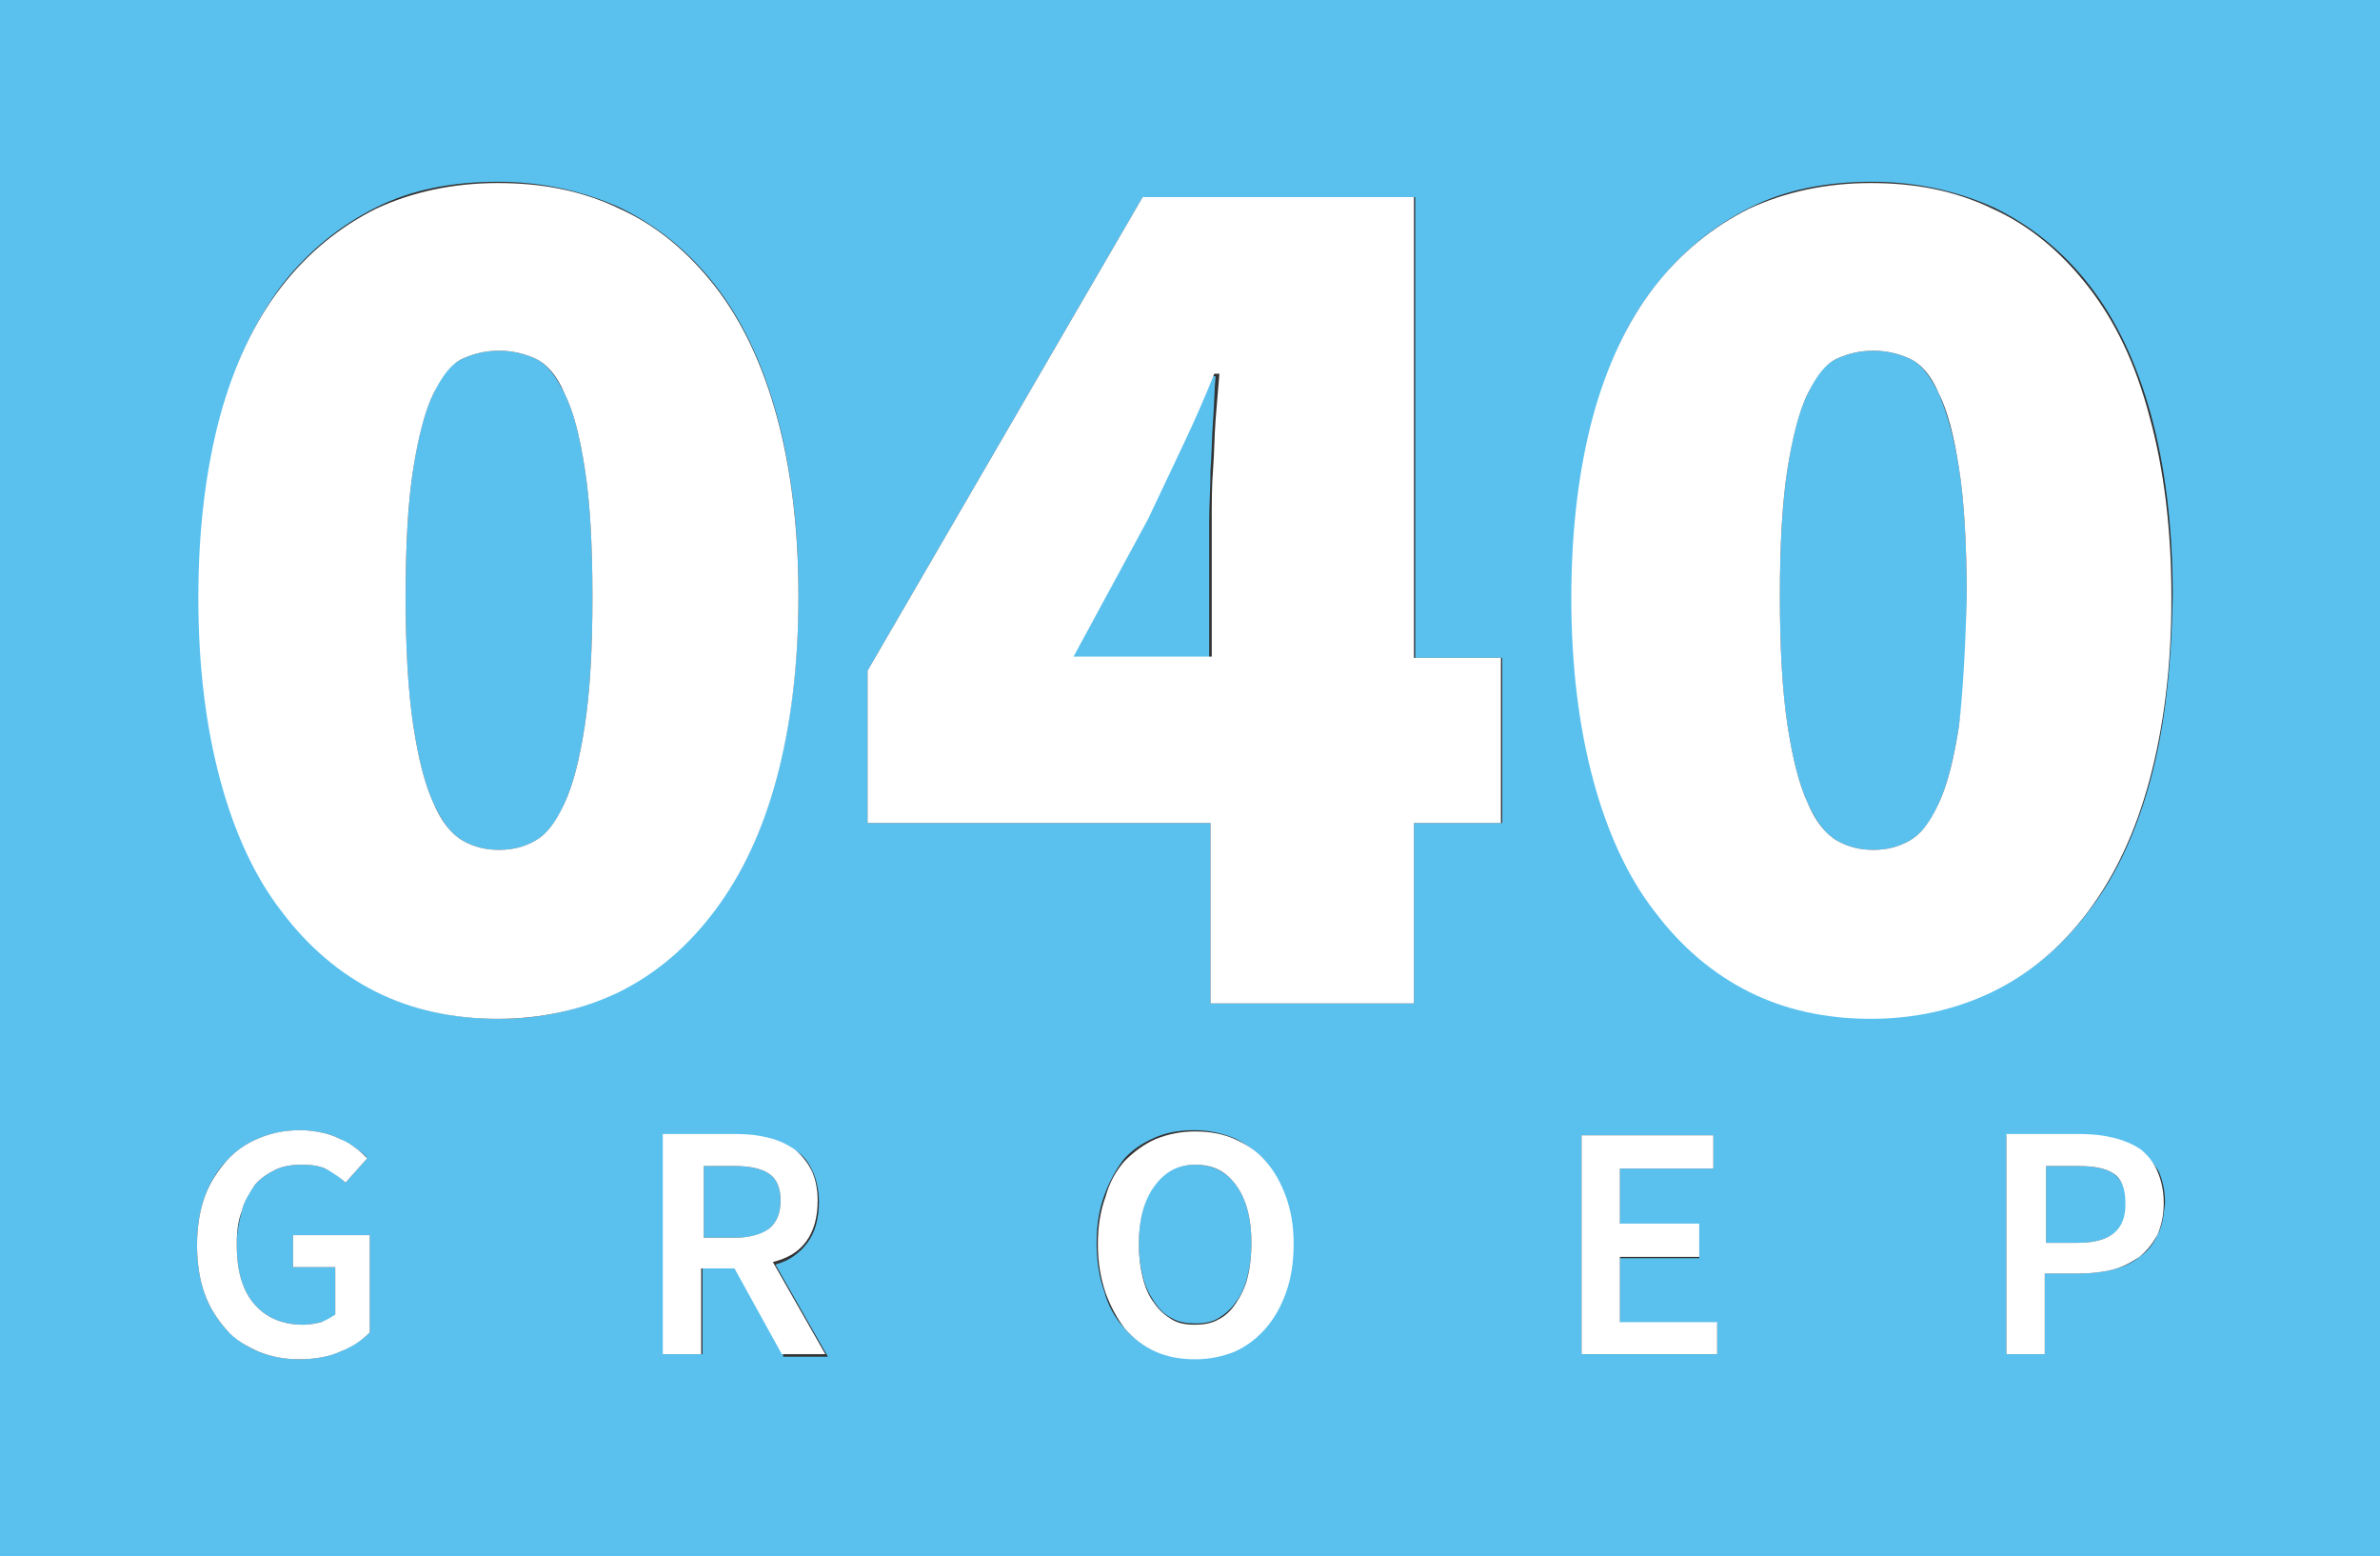
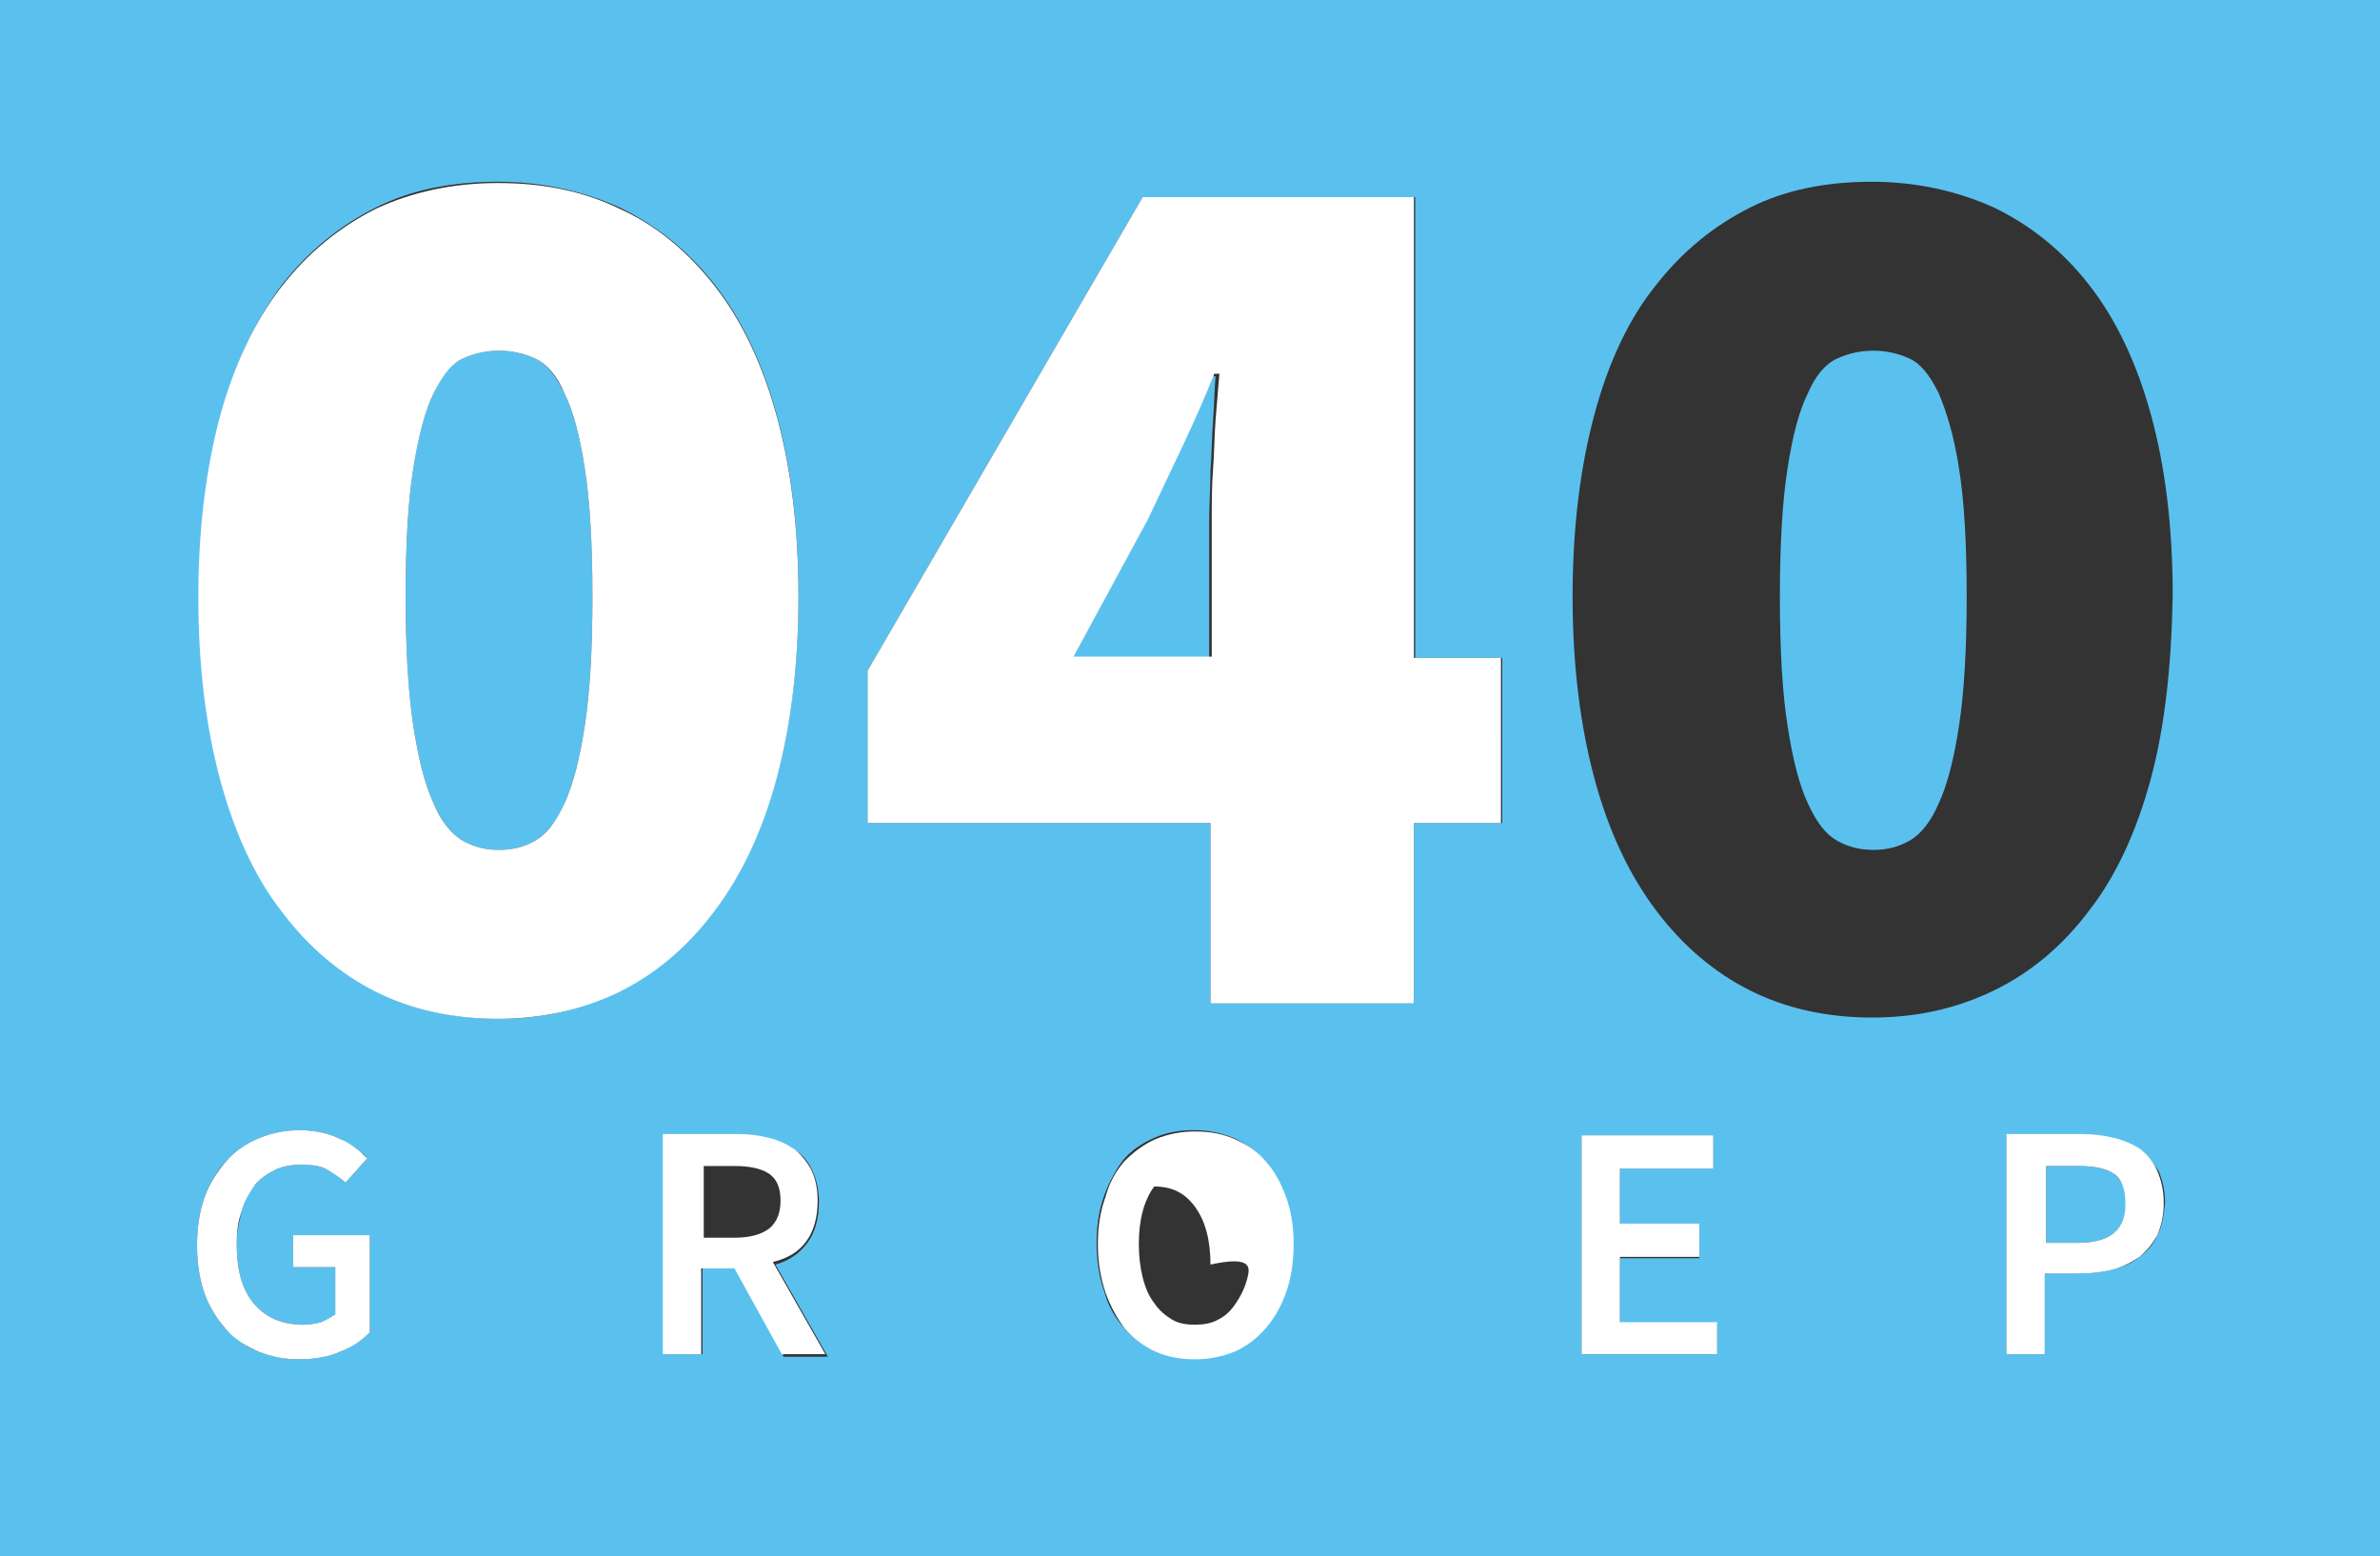
<svg xmlns="http://www.w3.org/2000/svg" version="1.1" id="Layer_1" x="0px" y="0px" viewBox="0 0 186 121.6" style="enable-background:new 0 0 186 121.6;" xml:space="preserve">
  <rect x="0" y="0" width="186" height="121.6" fill="#333333" stroke="none" />
  <style type="text/css">
	.st0{fill:#5AC1EF;}
	.st1{fill:#FFFFFF;}
</style>
  <g>
    <path class="st0" d="M92.3,35c-0.9,1.9-1.8,3.7-2.7,5.7l-5.8,10.7h10.7v-7.2c0-1.1,0-2.2,0-3.5c0-1.3,0.1-2.6,0.1-3.9   c0.1-1.3,0.1-2.6,0.2-3.9c0.1-1.3,0.1-2.5,0.2-3.5h-0.4C94,31.2,93.2,33.1,92.3,35z" />
-     <path class="st0" d="M60.1,91.7c-0.6-0.4-1.5-0.6-2.7-0.6h-2.4v5.6h2.4c1.2,0,2.1-0.2,2.7-0.7c0.6-0.5,0.9-1.2,0.9-2.2   C61,92.8,60.7,92.1,60.1,91.7z" />
    <path class="st0" d="M44.1,30.7c-0.7-1.4-1.4-2.3-2.3-2.7c-0.9-0.4-1.8-0.6-2.8-0.6c-1,0-1.9,0.2-2.8,0.6c-0.9,0.4-1.7,1.3-2.3,2.7   c-0.7,1.4-1.2,3.3-1.6,5.9c-0.4,2.5-0.6,5.9-0.6,10c0,4.2,0.2,7.6,0.6,10.1c0.4,2.6,0.9,4.6,1.6,6.1c0.7,1.5,1.4,2.4,2.3,2.9   c0.9,0.5,1.8,0.7,2.8,0.7c1,0,1.9-0.2,2.8-0.7c0.9-0.5,1.7-1.5,2.3-2.9c0.7-1.5,1.2-3.5,1.6-6.1c0.4-2.6,0.6-6,0.6-10.1   c0-4.2-0.2-7.5-0.6-10C45.3,34,44.8,32.1,44.1,30.7z" />
    <path class="st0" d="M151.5,30.7c-0.7-1.4-1.4-2.3-2.3-2.7c-0.9-0.4-1.8-0.6-2.8-0.6c-1,0-1.9,0.2-2.8,0.6   c-0.9,0.4-1.7,1.3-2.3,2.7c-0.7,1.4-1.2,3.3-1.6,5.9c-0.4,2.5-0.6,5.9-0.6,10c0,4.2,0.2,7.6,0.6,10.1c0.4,2.6,0.9,4.6,1.6,6.1   c0.7,1.5,1.4,2.4,2.3,2.9c0.9,0.5,1.8,0.7,2.8,0.7c1,0,1.9-0.2,2.8-0.7c0.9-0.5,1.7-1.5,2.3-2.9c0.7-1.5,1.2-3.5,1.6-6.1   c0.4-2.6,0.6-6,0.6-10.1c0-4.2-0.2-7.5-0.6-10C152.7,34,152.1,32.1,151.5,30.7z" />
-     <path class="st0" d="M93.4,91c-1.4,0-2.4,0.5-3.2,1.6c-0.8,1.1-1.2,2.6-1.2,4.5c0,1,0.1,1.8,0.3,2.6c0.2,0.8,0.5,1.4,0.9,2   c0.4,0.6,0.8,1,1.4,1.3c0.5,0.3,1.2,0.4,1.8,0.4c0.7,0,1.3-0.1,1.8-0.4c0.5-0.3,1-0.7,1.4-1.3c0.4-0.5,0.7-1.2,0.9-2   c0.2-0.8,0.3-1.6,0.3-2.6c0-1.9-0.4-3.4-1.2-4.5C95.9,91.6,94.8,91,93.4,91z" />
    <path class="st0" d="M165.2,91.7c-0.6-0.4-1.6-0.6-2.8-0.6h-2.5v6h2.5c2.5,0,3.8-1,3.8-3.1C166.2,92.9,165.8,92.2,165.2,91.7z" />
    <path class="st0" d="M0,0v121.6h186V0H0z M28.9,104.1c-0.6,0.6-1.4,1.1-2.3,1.5c-1,0.4-2,0.6-3.2,0.6c-1.1,0-2.2-0.2-3.2-0.6   c-1-0.4-1.8-1-2.5-1.7c-0.7-0.8-1.3-1.7-1.7-2.8c-0.4-1.1-0.6-2.4-0.6-3.8c0-1.4,0.2-2.7,0.6-3.8c0.4-1.1,1-2.1,1.7-2.8   c0.7-0.8,1.6-1.4,2.6-1.8c1-0.4,2.1-0.6,3.2-0.6c0.6,0,1.1,0.1,1.7,0.2c0.5,0.1,1,0.3,1.4,0.5c0.4,0.2,0.8,0.4,1.2,0.7   c0.4,0.3,0.7,0.5,0.9,0.8L27,92.4c-0.4-0.4-0.9-0.8-1.4-1c-0.5-0.3-1.2-0.4-2-0.4c-0.8,0-1.5,0.1-2.1,0.4c-0.6,0.3-1.2,0.7-1.6,1.2   c-0.4,0.5-0.8,1.2-1,2c-0.2,0.8-0.4,1.6-0.4,2.6c0,2,0.4,3.5,1.3,4.6c0.9,1.1,2.2,1.7,3.9,1.7c0.5,0,1-0.1,1.4-0.2   c0.4-0.1,0.8-0.3,1.1-0.6V99h-3.3v-2.5h6V104.1z M39,79.6c-3.5,0-6.7-0.7-9.5-2.1c-2.8-1.4-5.3-3.5-7.4-6.3   c-2.1-2.8-3.7-6.2-4.8-10.3c-1.1-4.1-1.7-8.8-1.7-14.2c0-5.4,0.6-10.1,1.7-14.2C18.3,28.4,20,25,22,22.3c2.1-2.7,4.6-4.7,7.4-6.1   c2.8-1.4,6-2,9.5-2c3.4,0,6.6,0.7,9.5,2c2.9,1.4,5.4,3.4,7.5,6.1c2.1,2.7,3.7,6.1,4.8,10.1c1.1,4,1.7,8.7,1.7,14.1   c0,5.4-0.6,10.1-1.7,14.2c-1.1,4.1-2.7,7.6-4.8,10.3c-2.1,2.8-4.6,4.9-7.5,6.3C45.6,78.9,42.4,79.6,39,79.6z M61.2,105.8l-3.7-6.7   h-2.6v6.7h-3V88.7h5.8c0.9,0,1.7,0.1,2.5,0.3c0.8,0.2,1.4,0.5,2,0.9c0.6,0.4,1,0.9,1.3,1.6c0.3,0.6,0.5,1.5,0.5,2.4   c0,1.3-0.3,2.4-0.9,3.2c-0.6,0.8-1.4,1.4-2.5,1.7l4.1,7.2H61.2z M100.4,100.9c-0.4,1.1-0.9,2-1.6,2.8c-0.7,0.8-1.5,1.4-2.4,1.8   c-0.9,0.4-1.9,0.6-3.1,0.6c-1.1,0-2.1-0.2-3.1-0.6c-0.9-0.4-1.7-1-2.4-1.8c-0.7-0.8-1.2-1.7-1.5-2.8c-0.4-1.1-0.6-2.4-0.6-3.8   c0-1.4,0.2-2.6,0.6-3.7c0.4-1.1,0.9-2,1.5-2.8c0.7-0.8,1.5-1.3,2.4-1.7c0.9-0.4,1.9-0.6,3.1-0.6c1.1,0,2.1,0.2,3.1,0.6   c0.9,0.4,1.7,1,2.4,1.7c0.7,0.8,1.2,1.7,1.6,2.8c0.4,1.1,0.6,2.3,0.6,3.7C101,98.6,100.8,99.8,100.4,100.9z M117.3,64.3h-6.8v14.1   H94.6V64.3H67.8V52.4l21.5-37h21.3v36h6.8V64.3z M134.2,105.8h-10.6V88.7h10.3v2.6h-7.3v4.4h6.2v2.6h-6.2v5.1h7.6V105.8z    M168.6,96.5c-0.3,0.7-0.8,1.3-1.4,1.7c-0.6,0.5-1.3,0.8-2.1,1c-0.8,0.2-1.7,0.3-2.6,0.3h-2.7v6.3h-3V88.7h5.8   c0.9,0,1.8,0.1,2.6,0.3c0.8,0.2,1.5,0.5,2.1,0.9c0.6,0.4,1,1,1.4,1.6c0.3,0.7,0.5,1.5,0.5,2.5C169.1,94.9,169,95.8,168.6,96.5z    M168.1,60.8c-1.1,4.1-2.7,7.6-4.8,10.3c-2.1,2.8-4.6,4.9-7.5,6.3c-2.9,1.4-6,2.1-9.5,2.1c-3.5,0-6.7-0.7-9.5-2.1   c-2.8-1.4-5.3-3.5-7.4-6.3c-2.1-2.8-3.7-6.2-4.8-10.3c-1.1-4.1-1.7-8.8-1.7-14.2c0-5.4,0.6-10.1,1.7-14.2c1.1-4.1,2.7-7.5,4.8-10.1   c2.1-2.7,4.6-4.7,7.4-6.1c2.8-1.4,6-2,9.5-2c3.4,0,6.6,0.7,9.5,2c2.9,1.4,5.4,3.4,7.5,6.1c2.1,2.7,3.7,6.1,4.8,10.1   c1.1,4,1.7,8.7,1.7,14.1C169.7,52,169.2,56.7,168.1,60.8z" />
    <path class="st1" d="M55.9,71.1c2.1-2.8,3.7-6.2,4.8-10.3c1.1-4.1,1.7-8.8,1.7-14.2c0-5.4-0.6-10.1-1.7-14.1   c-1.1-4-2.7-7.4-4.8-10.1c-2.1-2.7-4.6-4.8-7.5-6.1c-2.9-1.4-6-2-9.5-2c-3.5,0-6.7,0.7-9.5,2c-2.8,1.4-5.3,3.4-7.4,6.1   c-2.1,2.7-3.7,6.1-4.8,10.1c-1.1,4.1-1.7,8.8-1.7,14.2c0,5.4,0.6,10.1,1.7,14.2c1.1,4.1,2.7,7.6,4.8,10.3c2.1,2.8,4.6,4.9,7.4,6.3   c2.8,1.4,6,2.1,9.5,2.1c3.4,0,6.6-0.7,9.5-2.1C51.4,76,53.8,73.9,55.9,71.1z M45.7,56.7c-0.4,2.6-0.9,4.6-1.6,6.1   c-0.7,1.5-1.4,2.4-2.3,2.9c-0.9,0.5-1.8,0.7-2.8,0.7c-1,0-1.9-0.2-2.8-0.7c-0.9-0.5-1.7-1.5-2.3-2.9c-0.7-1.5-1.2-3.5-1.6-6.1   c-0.4-2.6-0.6-6-0.6-10.1c0-4.2,0.2-7.5,0.6-10c0.4-2.5,0.9-4.5,1.6-5.9c0.7-1.4,1.4-2.3,2.3-2.7c0.9-0.4,1.8-0.6,2.8-0.6   c1,0,1.9,0.2,2.8,0.6c0.9,0.4,1.7,1.3,2.3,2.7c0.7,1.4,1.2,3.3,1.6,5.9c0.4,2.5,0.6,5.9,0.6,10C46.3,50.8,46.1,54.1,45.7,56.7z" />
    <path class="st1" d="M110.5,15.4H89.3l-21.5,37v11.9h26.8v14.1h15.9V64.3h6.8V51.4h-6.8V15.4z M95,32.8c-0.1,1.3-0.1,2.6-0.2,3.9   c-0.1,1.3-0.1,2.6-0.1,3.9c0,1.3,0,2.5,0,3.5v7.2H83.9l5.8-10.7c0.9-1.9,1.8-3.8,2.7-5.7c0.9-1.9,1.7-3.7,2.5-5.7h0.4   C95.2,30.4,95.1,31.5,95,32.8z" />
-     <path class="st1" d="M163.2,22.4c-2.1-2.7-4.6-4.8-7.5-6.1c-2.9-1.4-6-2-9.5-2c-3.5,0-6.7,0.7-9.5,2c-2.8,1.4-5.3,3.4-7.4,6.1   c-2.1,2.7-3.7,6.1-4.8,10.1c-1.1,4.1-1.7,8.8-1.7,14.2c0,5.4,0.6,10.1,1.7,14.2c1.1,4.1,2.7,7.6,4.8,10.3c2.1,2.8,4.6,4.9,7.4,6.3   c2.8,1.4,6,2.1,9.5,2.1c3.4,0,6.6-0.7,9.5-2.1c2.9-1.4,5.4-3.5,7.5-6.3c2.1-2.8,3.7-6.2,4.8-10.3c1.1-4.1,1.7-8.8,1.7-14.2   c0-5.4-0.6-10.1-1.7-14.1C166.9,28.4,165.3,25.1,163.2,22.4z M153.1,56.7c-0.4,2.6-0.9,4.6-1.6,6.1c-0.7,1.5-1.4,2.4-2.3,2.9   c-0.9,0.5-1.8,0.7-2.8,0.7c-1,0-1.9-0.2-2.8-0.7c-0.9-0.5-1.7-1.5-2.3-2.9c-0.7-1.5-1.2-3.5-1.6-6.1c-0.4-2.6-0.6-6-0.6-10.1   c0-4.2,0.2-7.5,0.6-10c0.4-2.5,0.9-4.5,1.6-5.9c0.7-1.4,1.4-2.3,2.3-2.7c0.9-0.4,1.8-0.6,2.8-0.6c1,0,1.9,0.2,2.8,0.6   c0.9,0.4,1.7,1.3,2.3,2.7c0.7,1.4,1.2,3.3,1.6,5.9c0.4,2.5,0.6,5.9,0.6,10C153.6,50.8,153.4,54.1,153.1,56.7z" />
    <path class="st1" d="M22.9,99h3.3v3.7c-0.3,0.2-0.6,0.4-1.1,0.6c-0.4,0.1-0.9,0.2-1.4,0.2c-1.7,0-3-0.6-3.9-1.7   c-0.9-1.1-1.3-2.6-1.3-4.6c0-1,0.1-1.8,0.4-2.6c0.2-0.8,0.6-1.4,1-2c0.4-0.5,1-0.9,1.6-1.2c0.6-0.3,1.3-0.4,2.1-0.4   c0.8,0,1.5,0.1,2,0.4c0.5,0.3,1,0.6,1.4,1l1.7-1.9c-0.3-0.3-0.6-0.6-0.9-0.8c-0.4-0.3-0.7-0.5-1.2-0.7c-0.4-0.2-0.9-0.4-1.4-0.5   c-0.5-0.1-1.1-0.2-1.7-0.2c-1.2,0-2.2,0.2-3.2,0.6c-1,0.4-1.9,1-2.6,1.8c-0.7,0.8-1.3,1.7-1.7,2.8c-0.4,1.1-0.6,2.4-0.6,3.8   c0,1.4,0.2,2.7,0.6,3.8c0.4,1.1,1,2,1.7,2.8c0.7,0.8,1.6,1.3,2.5,1.7c1,0.4,2,0.6,3.2,0.6c1.2,0,2.3-0.2,3.2-0.6   c1-0.4,1.7-0.9,2.3-1.5v-7.6h-6V99z" />
    <path class="st1" d="M63,97c0.6-0.8,0.9-1.9,0.9-3.2c0-1-0.2-1.8-0.5-2.4c-0.3-0.6-0.8-1.2-1.3-1.6c-0.6-0.4-1.2-0.7-2-0.9   c-0.8-0.2-1.6-0.3-2.5-0.3h-5.8v17.2h3v-6.7h2.6l3.7,6.7h3.4l-4.1-7.2C61.6,98.3,62.4,97.8,63,97z M57.4,96.7h-2.4v-5.6h2.4   c1.2,0,2.1,0.2,2.7,0.6c0.6,0.4,0.9,1.1,0.9,2.1c0,1-0.3,1.7-0.9,2.2C59.4,96.5,58.5,96.7,57.4,96.7z" />
-     <path class="st1" d="M98.9,90.7c-0.7-0.8-1.5-1.3-2.4-1.7c-0.9-0.4-1.9-0.6-3.1-0.6c-1.1,0-2.1,0.2-3.1,0.6c-0.9,0.4-1.7,1-2.4,1.7   c-0.7,0.8-1.2,1.7-1.5,2.8c-0.4,1.1-0.6,2.3-0.6,3.7c0,1.4,0.2,2.6,0.6,3.8c0.4,1.1,0.9,2,1.5,2.8c0.7,0.8,1.5,1.4,2.4,1.8   c0.9,0.4,1.9,0.6,3.1,0.6c1.1,0,2.1-0.2,3.1-0.6c0.9-0.4,1.7-1,2.4-1.8c0.7-0.8,1.2-1.7,1.6-2.8c0.4-1.1,0.6-2.4,0.6-3.8   c0-1.4-0.2-2.6-0.6-3.7C100.1,92.4,99.6,91.5,98.9,90.7z M97.5,99.8c-0.2,0.8-0.5,1.4-0.9,2c-0.4,0.6-0.8,1-1.4,1.3   c-0.5,0.3-1.2,0.4-1.8,0.4c-0.7,0-1.3-0.1-1.8-0.4c-0.5-0.3-1-0.7-1.4-1.3c-0.4-0.5-0.7-1.2-0.9-2C89.1,99,89,98.1,89,97.2   c0-1.9,0.4-3.4,1.2-4.5C91,91.6,92,91,93.4,91c1.4,0,2.4,0.5,3.2,1.6c0.8,1.1,1.2,2.6,1.2,4.5C97.8,98.1,97.7,99,97.5,99.8z" />
+     <path class="st1" d="M98.9,90.7c-0.7-0.8-1.5-1.3-2.4-1.7c-0.9-0.4-1.9-0.6-3.1-0.6c-1.1,0-2.1,0.2-3.1,0.6c-0.9,0.4-1.7,1-2.4,1.7   c-0.7,0.8-1.2,1.7-1.5,2.8c-0.4,1.1-0.6,2.3-0.6,3.7c0,1.4,0.2,2.6,0.6,3.8c0.4,1.1,0.9,2,1.5,2.8c0.7,0.8,1.5,1.4,2.4,1.8   c0.9,0.4,1.9,0.6,3.1,0.6c1.1,0,2.1-0.2,3.1-0.6c0.9-0.4,1.7-1,2.4-1.8c0.7-0.8,1.2-1.7,1.6-2.8c0.4-1.1,0.6-2.4,0.6-3.8   c0-1.4-0.2-2.6-0.6-3.7C100.1,92.4,99.6,91.5,98.9,90.7z M97.5,99.8c-0.2,0.8-0.5,1.4-0.9,2c-0.4,0.6-0.8,1-1.4,1.3   c-0.5,0.3-1.2,0.4-1.8,0.4c-0.7,0-1.3-0.1-1.8-0.4c-0.5-0.3-1-0.7-1.4-1.3c-0.4-0.5-0.7-1.2-0.9-2C89.1,99,89,98.1,89,97.2   c0-1.9,0.4-3.4,1.2-4.5c1.4,0,2.4,0.5,3.2,1.6c0.8,1.1,1.2,2.6,1.2,4.5C97.8,98.1,97.7,99,97.5,99.8z" />
    <polygon class="st1" points="126.6,98.2 132.8,98.2 132.8,95.6 126.6,95.6 126.6,91.3 133.9,91.3 133.9,88.7 123.6,88.7   123.6,105.8 134.2,105.8 134.2,103.3 126.6,103.3  " />
    <path class="st1" d="M167.3,89.8c-0.6-0.4-1.3-0.7-2.1-0.9c-0.8-0.2-1.7-0.3-2.6-0.3h-5.8v17.2h3v-6.3h2.7c0.9,0,1.8-0.1,2.6-0.3   c0.8-0.2,1.5-0.6,2.1-1c0.6-0.5,1-1,1.4-1.7c0.3-0.7,0.5-1.5,0.5-2.5c0-1-0.2-1.8-0.5-2.5C168.3,90.8,167.9,90.3,167.3,89.8z    M162.4,97.1h-2.5v-6h2.5c1.3,0,2.2,0.2,2.8,0.6c0.6,0.4,0.9,1.2,0.9,2.2C166.2,96.1,164.9,97.1,162.4,97.1z" />
  </g>
</svg>